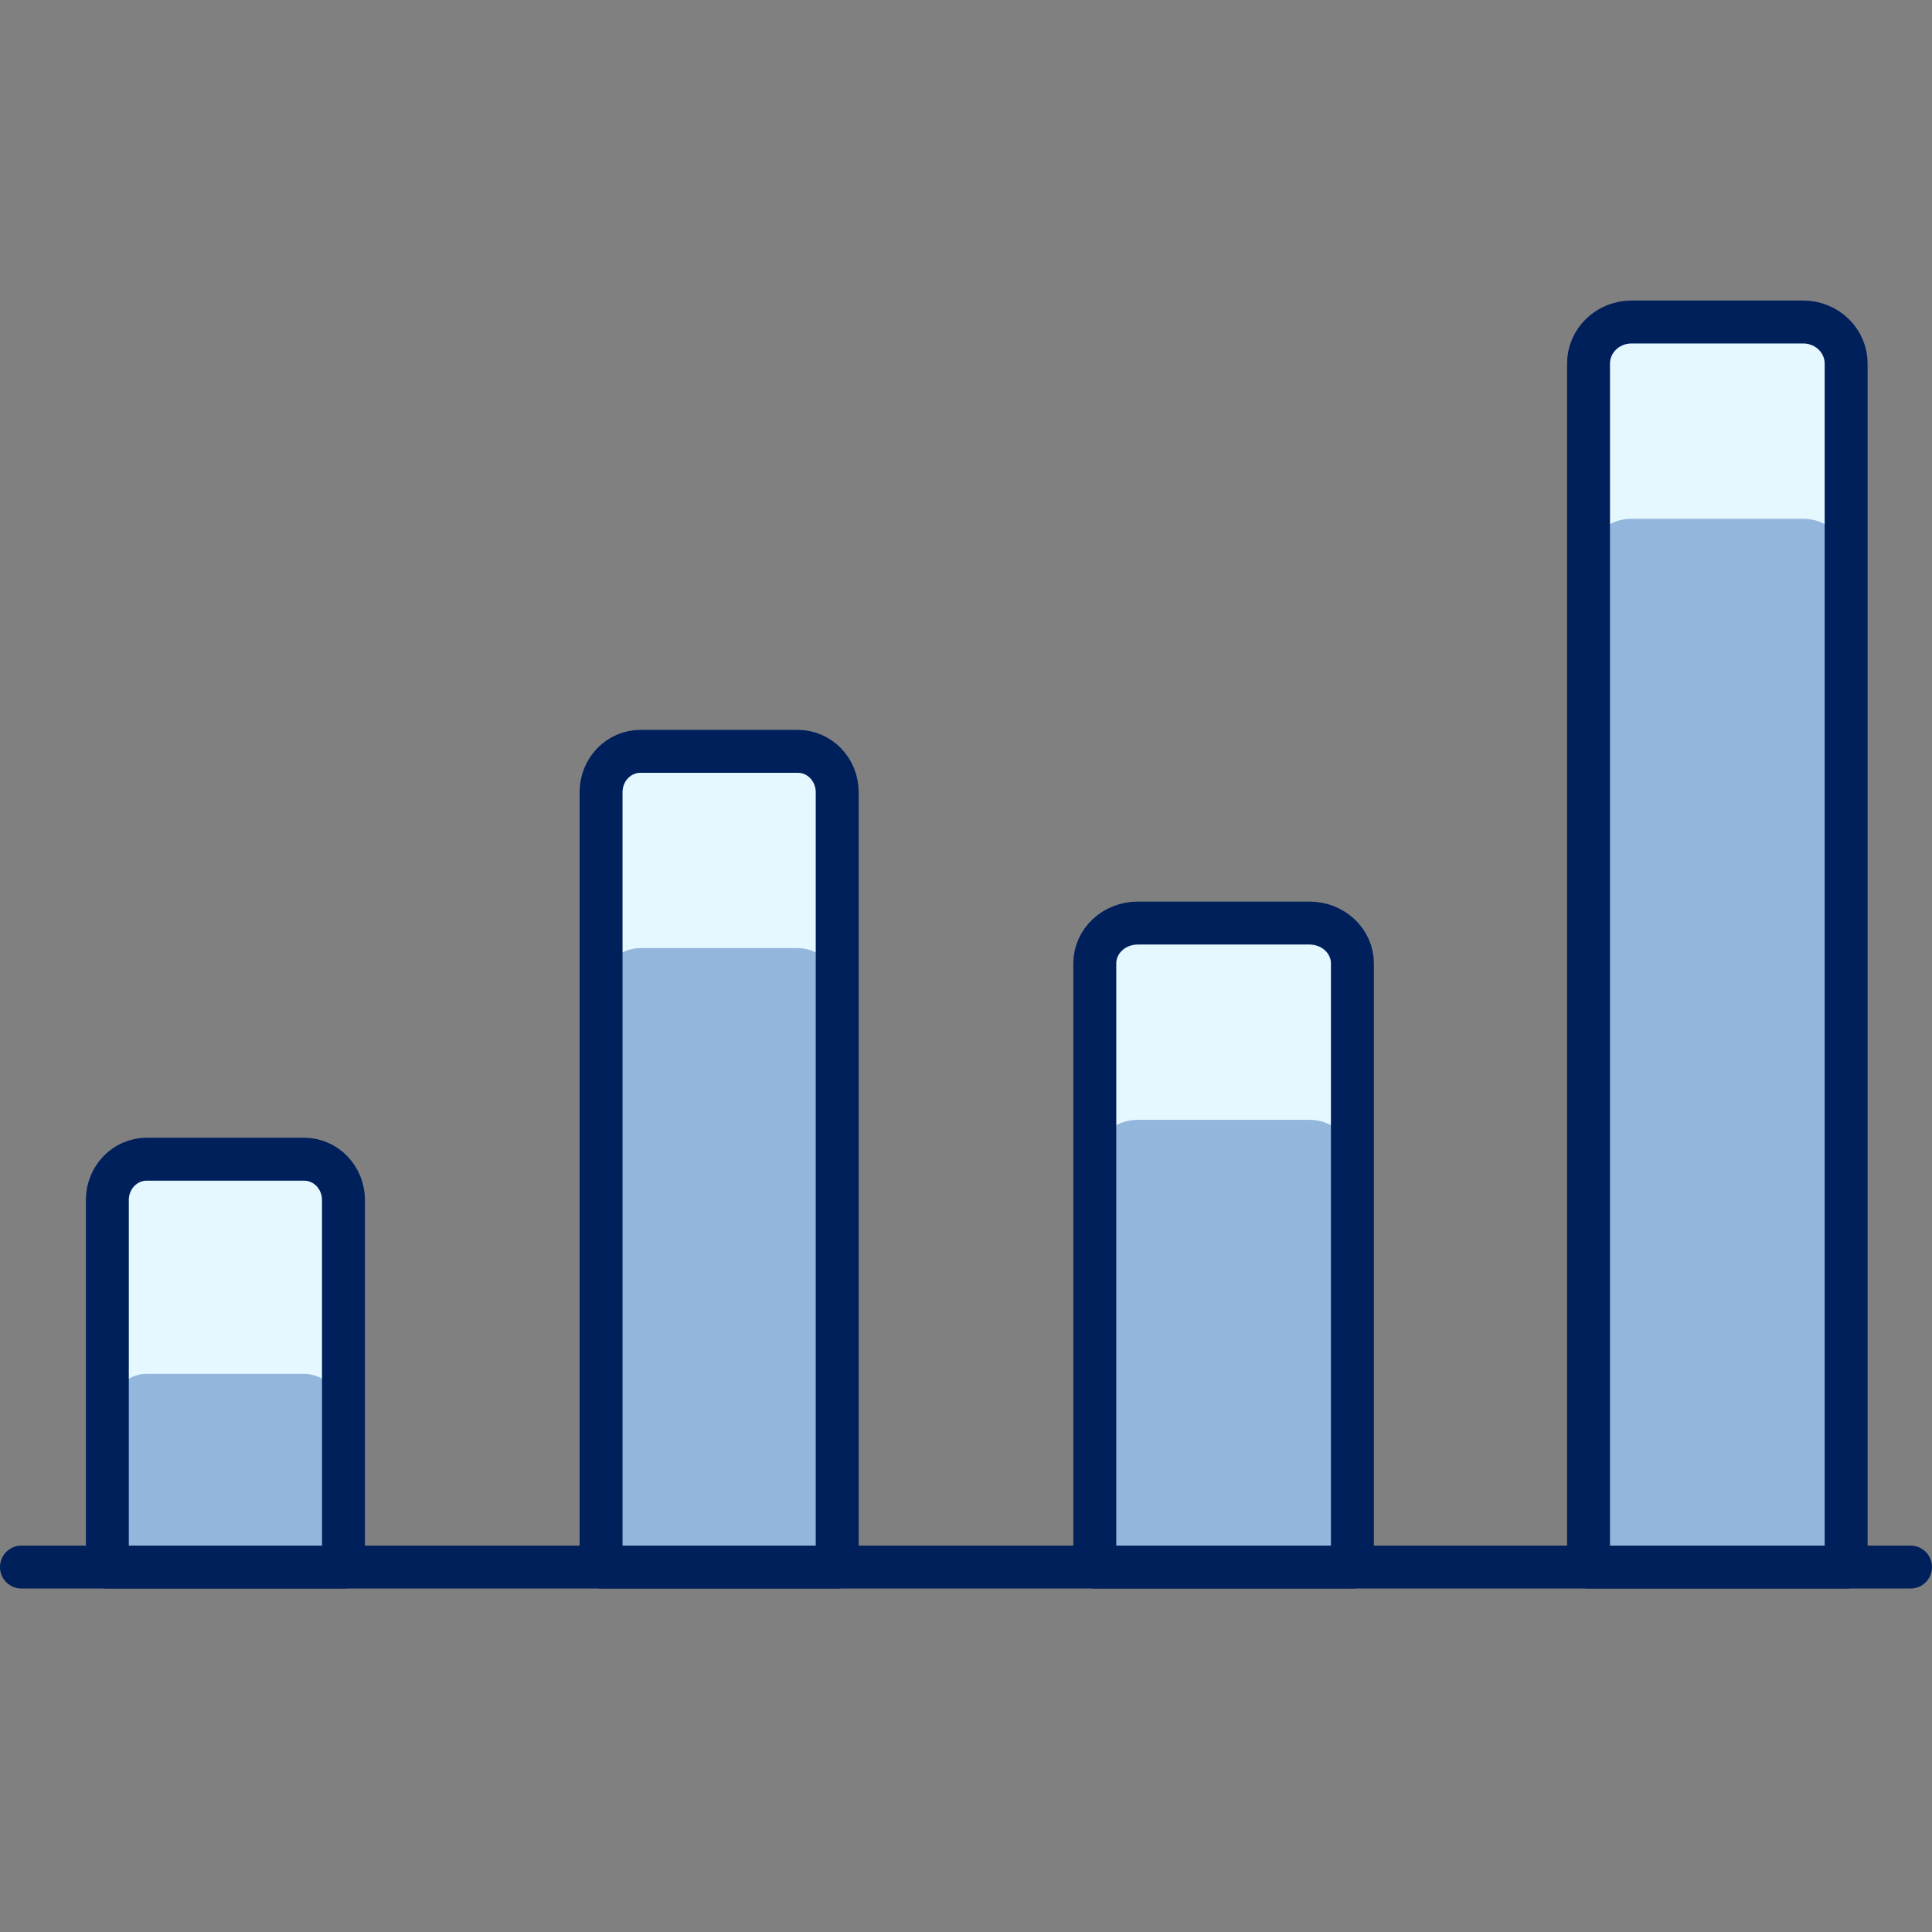
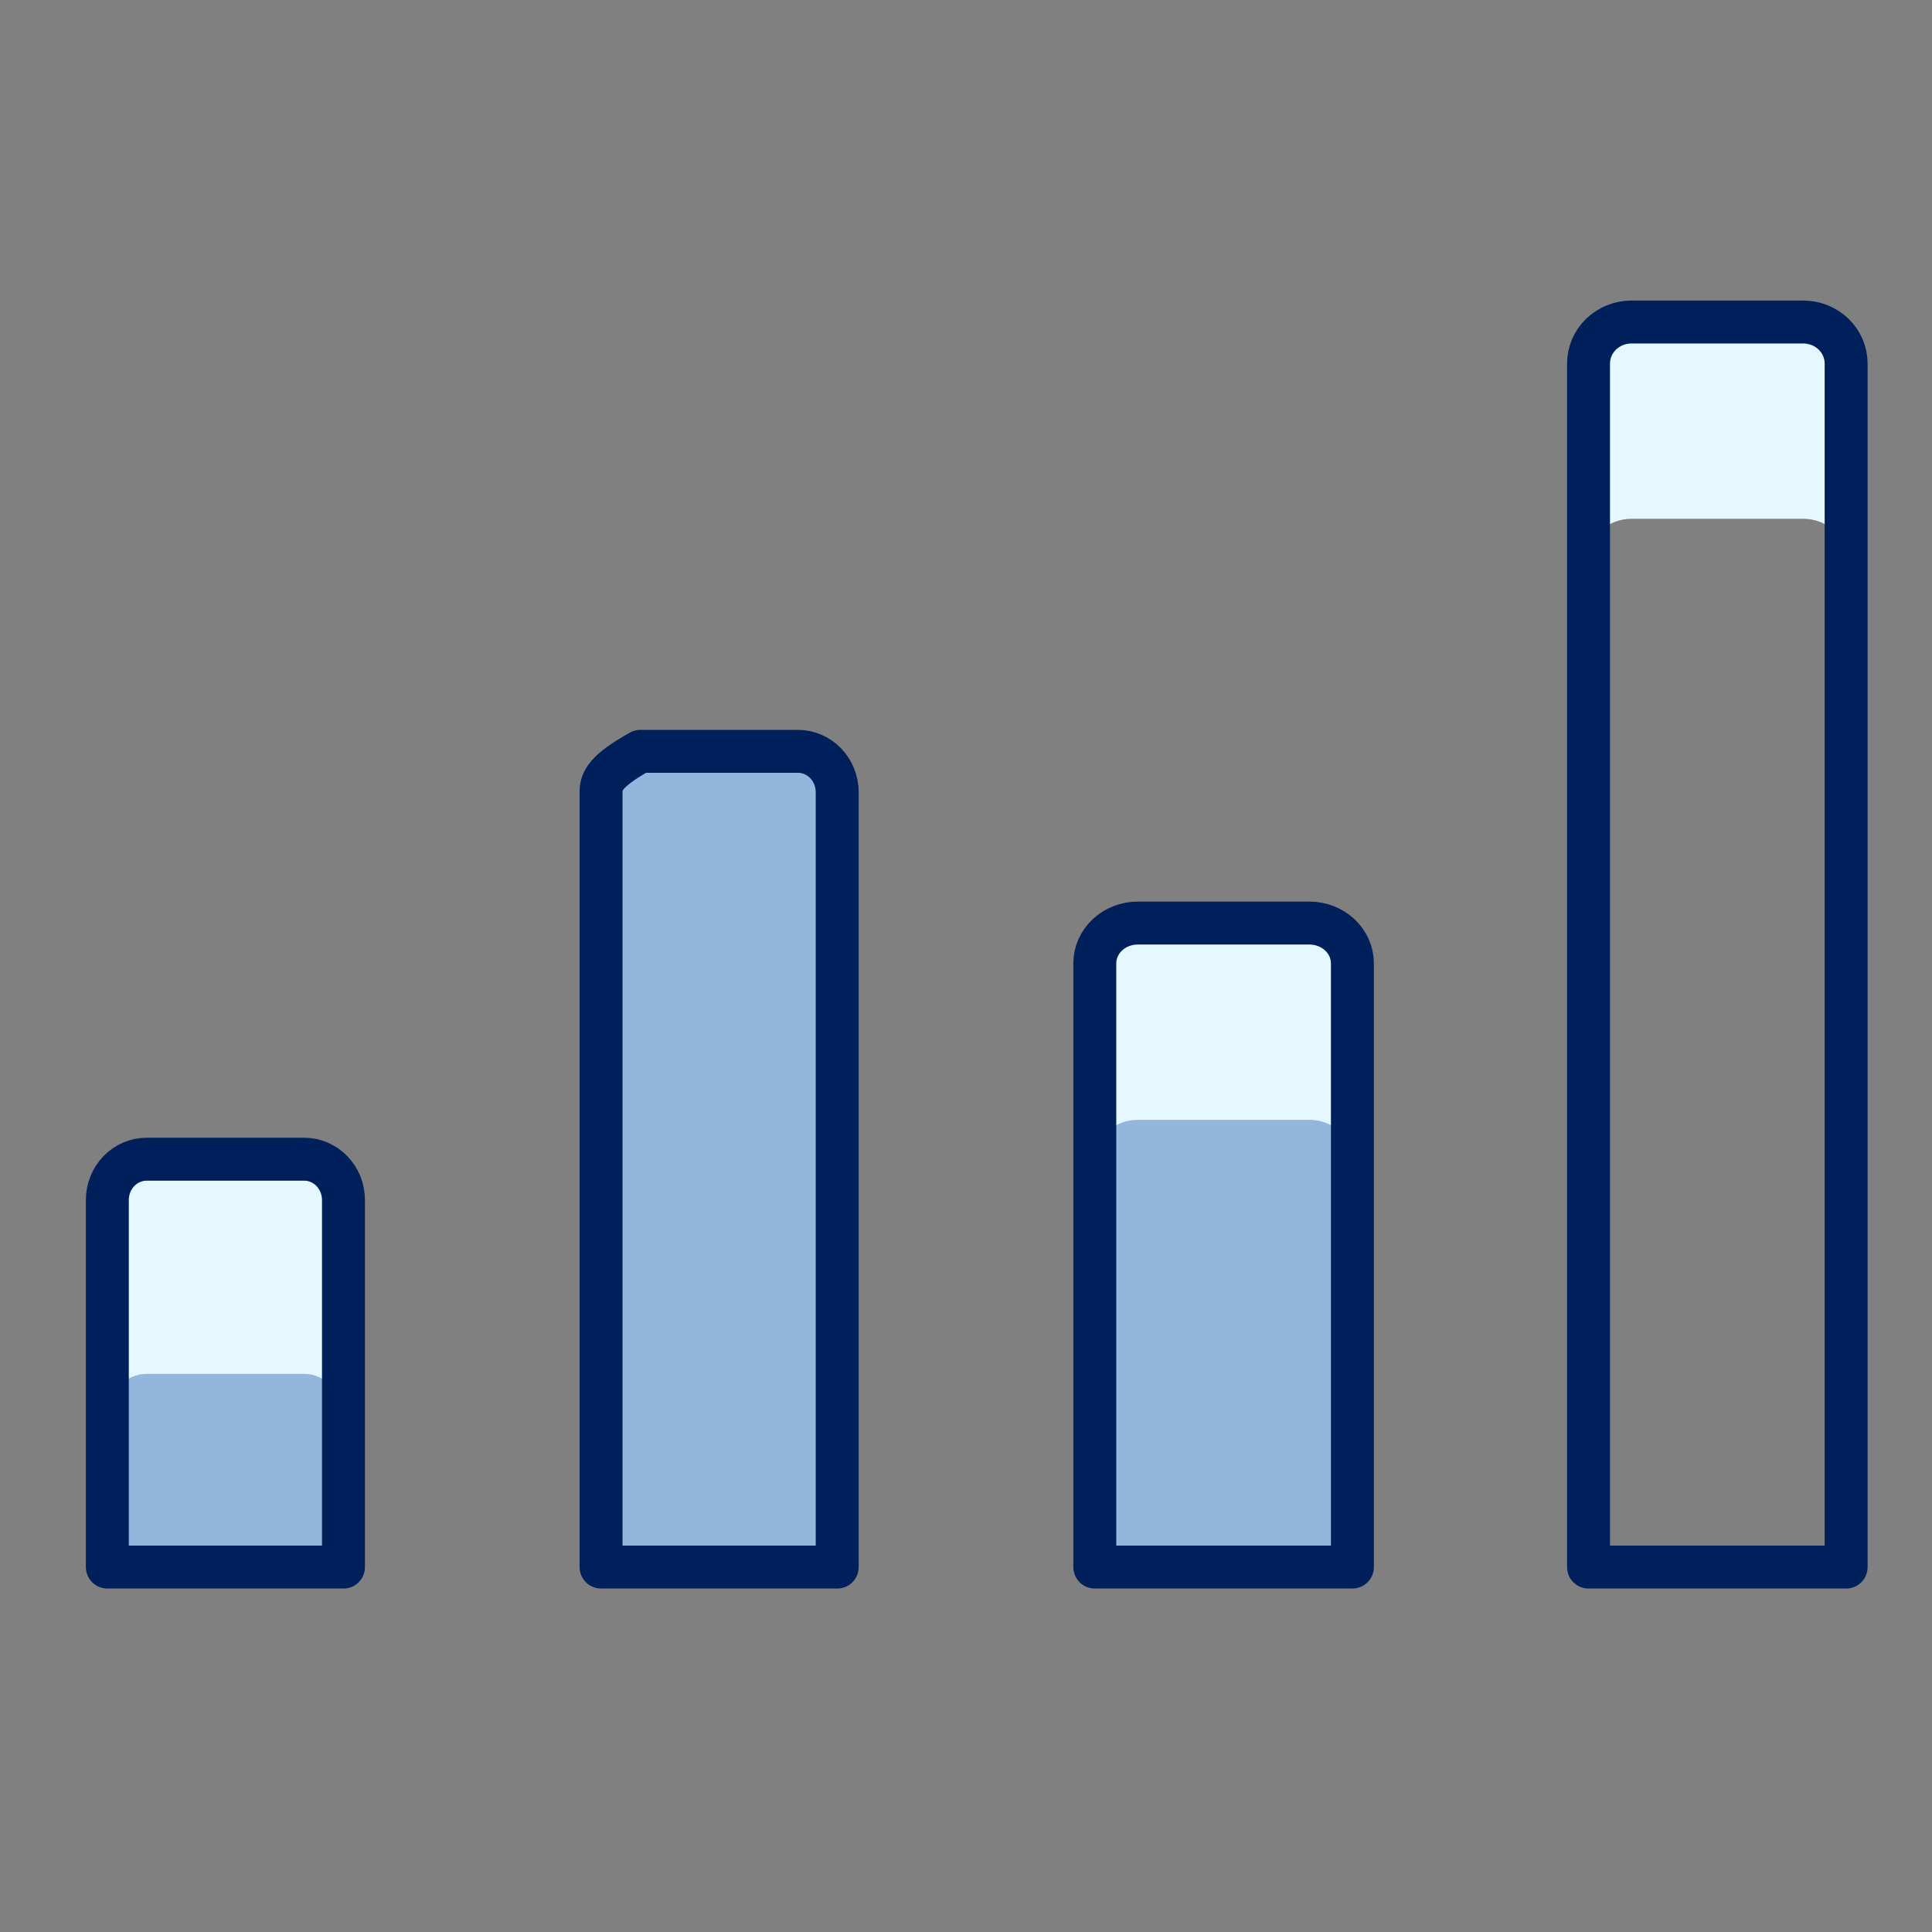
<svg xmlns="http://www.w3.org/2000/svg" width="90" height="90" viewBox="0 0 90 90" fill="none">
  <rect x="0" y="0" width="90" height="90" fill="#808080" stroke="none" />
  <path d="M16 73V55.9C16 55.396 15.807 54.913 15.463 54.556C15.119 54.2 14.653 54 14.167 54H6.833C6.347 54 5.881 54.2 5.537 54.556C5.193 54.913 5 55.396 5 55.9V73H16Z" fill="#93B6DC" />
  <path d="M39 73V36.9C39 36.396 38.807 35.913 38.463 35.556C38.119 35.2 37.653 35 37.167 35H29.833C29.347 35 28.881 35.2 28.537 35.556C28.193 35.913 28 36.396 28 36.9V73H39Z" fill="#93B6DC" />
  <path d="M63 73V44.875C63 44.378 62.789 43.901 62.414 43.549C62.039 43.197 61.53 43 61 43H53C52.47 43 51.961 43.197 51.586 43.549C51.211 43.901 51 44.378 51 44.875V73H63Z" fill="#93B6DC" />
-   <path d="M86 73V16.933C86 16.421 85.789 15.929 85.414 15.566C85.039 15.204 84.53 15 84 15H76C75.47 15 74.961 15.204 74.586 15.566C74.211 15.929 74 16.421 74 16.933V73H86Z" fill="#93B6DC" />
  <path d="M14.167 54H6.833C6.347 54 5.881 54.211 5.537 54.586C5.193 54.961 5 55.47 5 56V66C5 65.47 5.193 64.961 5.537 64.586C5.881 64.211 6.347 64 6.833 64H14.167C14.653 64 15.119 64.211 15.463 64.586C15.807 64.961 16 65.47 16 66V56C16 55.47 15.807 54.961 15.463 54.586C15.119 54.211 14.653 54 14.167 54Z" fill="#E5F7FF" />
-   <path d="M37.167 35H29.833C29.347 35 28.881 35.193 28.537 35.537C28.193 35.881 28 36.347 28 36.833V46C28 45.514 28.193 45.047 28.537 44.704C28.881 44.36 29.347 44.167 29.833 44.167H37.167C37.653 44.167 38.119 44.36 38.463 44.704C38.807 45.047 39 45.514 39 46V36.833C39 36.347 38.807 35.881 38.463 35.537C38.119 35.193 37.653 35 37.167 35Z" fill="#E5F7FF" />
  <path d="M61 43H53C52.47 43 51.961 43.193 51.586 43.537C51.211 43.881 51 44.347 51 44.833V54C51 53.514 51.211 53.047 51.586 52.704C51.961 52.36 52.47 52.167 53 52.167H61C61.53 52.167 62.039 52.36 62.414 52.704C62.789 53.047 63 53.514 63 54V44.833C63 44.347 62.789 43.881 62.414 43.537C62.039 43.193 61.53 43 61 43Z" fill="#E5F7FF" />
  <path d="M84 15H76C75.47 15 74.961 15.193 74.586 15.537C74.211 15.881 74 16.347 74 16.833V26C74 25.514 74.211 25.047 74.586 24.704C74.961 24.36 75.47 24.167 76 24.167H84C84.53 24.167 85.039 24.36 85.414 24.704C85.789 25.047 86 25.514 86 26V16.833C86 16.347 85.789 15.881 85.414 15.537C85.039 15.193 84.53 15 84 15Z" fill="#E5F7FF" />
-   <path d="M1 73H89" stroke="#00205B" stroke-width="2" stroke-linecap="round" stroke-linejoin="round" />
  <path d="M16 73V55.9C16 55.396 15.807 54.913 15.463 54.556C15.119 54.2 14.653 54 14.167 54H6.833C6.347 54 5.881 54.2 5.537 54.556C5.193 54.913 5 55.396 5 55.9V73H16Z" stroke="#00205B" stroke-width="2" stroke-linecap="round" stroke-linejoin="round" />
-   <path d="M39 73V36.9C39 36.396 38.807 35.913 38.463 35.556C38.119 35.2 37.653 35 37.167 35H29.833C29.347 35 28.881 35.2 28.537 35.556C28.193 35.913 28 36.396 28 36.9V73H39Z" stroke="#00205B" stroke-width="2" stroke-linecap="round" stroke-linejoin="round" />
+   <path d="M39 73V36.9C39 36.396 38.807 35.913 38.463 35.556C38.119 35.2 37.653 35 37.167 35H29.833C28.193 35.913 28 36.396 28 36.9V73H39Z" stroke="#00205B" stroke-width="2" stroke-linecap="round" stroke-linejoin="round" />
  <path d="M63 73V44.875C63 44.378 62.789 43.901 62.414 43.549C62.039 43.197 61.53 43 61 43H53C52.47 43 51.961 43.197 51.586 43.549C51.211 43.901 51 44.378 51 44.875V73H63Z" stroke="#00205B" stroke-width="2" stroke-linecap="round" stroke-linejoin="round" />
  <path d="M86 73V16.933C86 16.421 85.789 15.929 85.414 15.566C85.039 15.204 84.53 15 84 15H76C75.47 15 74.961 15.204 74.586 15.566C74.211 15.929 74 16.421 74 16.933V73H86Z" stroke="#00205B" stroke-width="2" stroke-linecap="round" stroke-linejoin="round" />
</svg>